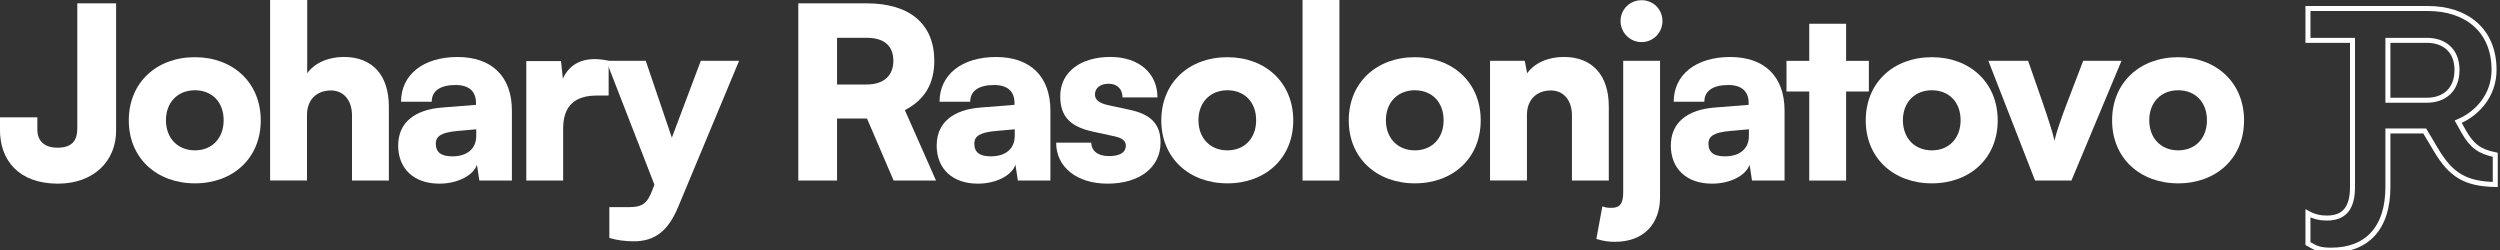
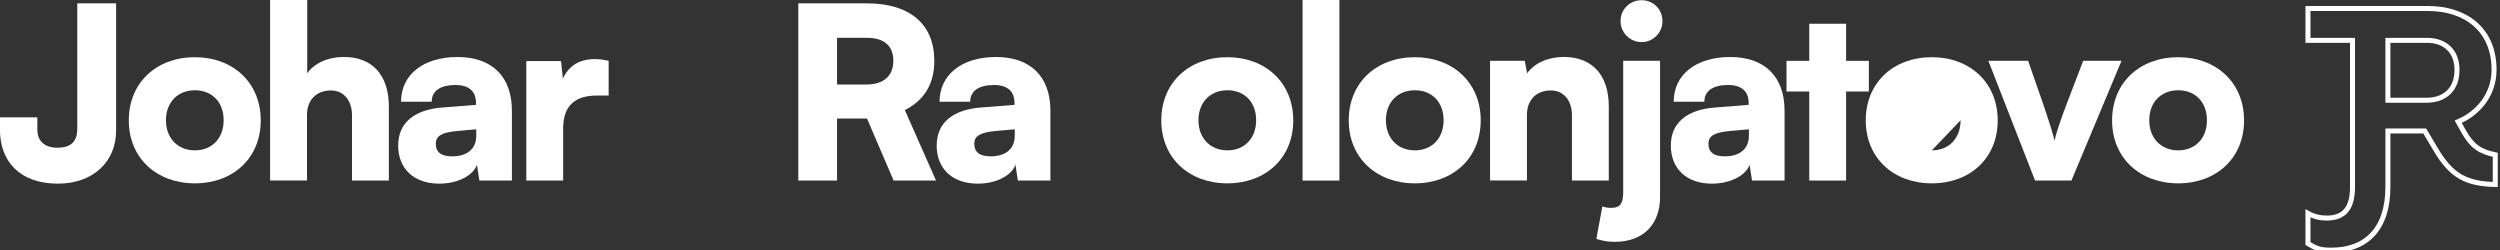
<svg xmlns="http://www.w3.org/2000/svg" id="Calque_1" data-name="Calque 1" viewBox="0 0 500 50.02">
  <rect x="0" y="0" width="500" height="50.02" fill="#333333" stroke="none" />
  <defs>
    <style>
      .cls-1 {
        fill: none;
        stroke: #fff;
        stroke-miterlimit: 10;
      }

      .cls-2 {
        fill: #fff;
      }
    </style>
  </defs>
  <path class="cls-1" d="M492.72,26.27l-1.08-1.93c3.91-1.65,7.17-5.33,7.17-10.38,0-8.02-5.66-12.26-13.21-12.26h-24.01v6.37h8.91v29.31c0,4.2-1.6,6.23-5.14,6.23-1.27,0-2.5-.24-3.77-.94v6.04c1.6.94,2.26,1.32,4.67,1.32,7.03,0,11.32-4.29,11.32-12.64v-11.2h7.36l2.22,3.73c3.07,5.19,5.99,6.84,11.89,6.98v-5.94c-3.21-.66-4.72-1.84-6.32-4.67ZM485.32,20.05h-7.74v-11.98h7.88c3.25,0,5.94,1.93,5.94,5.9s-2.5,6.08-6.08,6.08Z" />
  <path class="cls-2" d="M0,23.46h7.47v2.49c0,1.87,1.05,3.59,4.02,3.59s3.97-1.48,3.97-3.88V.67h7.76v25.48c0,6.08-4.5,10.58-11.64,10.58-7.81,0-11.59-4.65-11.59-10.77v-2.49Z" />
  <path class="cls-2" d="M38.98,11.44c7.61,0,13.17,5.08,13.17,12.64s-5.55,12.59-13.17,12.59-13.22-5.03-13.22-12.59,5.55-12.64,13.22-12.64ZM38.98,30.07c3.4,0,5.75-2.39,5.75-6.03s-2.35-5.99-5.75-5.99-5.79,2.39-5.79,5.99,2.35,6.03,5.79,6.03Z" />
  <path class="cls-2" d="M54.02,36.11V0h7.42v14.65c1.48-2.06,4.21-3.26,7.33-3.26,5.7,0,9,3.64,9,9.91v14.8h-7.37v-13.03c0-3.02-1.68-4.98-4.21-4.98-2.92,0-4.79,1.92-4.79,4.88v13.12h-7.37Z" />
  <path class="cls-2" d="M79.64,29.07c0-4.41,3.11-7.14,8.86-7.57l6.7-.53v-.38c0-2.35-1.44-3.59-4.07-3.59-3.11,0-4.79,1.2-4.79,3.35h-6.13c0-5.41,4.45-8.95,11.3-8.95s10.87,3.88,10.87,10.73v13.98h-6.51l-.48-3.16c-.77,2.2-3.93,3.78-7.52,3.78-5.08,0-8.24-2.97-8.24-7.66ZM95.25,27.15v-1.29l-3.73.33c-3.21.29-4.36,1.01-4.36,2.54,0,1.72,1.05,2.54,3.3,2.54,2.83,0,4.79-1.39,4.79-4.12Z" />
  <path class="cls-2" d="M121.73,19.11h-2.35c-4.21,0-6.75,1.87-6.75,6.61v10.39h-7.37V12.21h6.94l.38,3.54c1.01-2.35,3.11-3.93,6.32-3.93.86,0,1.82.1,2.83.34v6.94Z" />
-   <path class="cls-2" d="M121.88,41.42h4.07c2.49,0,3.54-.77,4.5-3.35l.43-1.15-9.63-24.76h7.9l5.22,15.37,5.79-15.37h7.66l-12.16,29.16c-2.01,4.88-4.69,6.94-8.91,6.94-1.77,0-3.45-.24-4.88-.67v-6.18Z" />
  <path class="cls-2" d="M159.66,36.11V.67h13.7c8.62,0,13.5,4.17,13.5,11.49,0,4.6-1.96,7.85-5.89,9.86l6.23,14.08h-8.48l-5.32-12.4h-5.99v12.4h-7.76ZM167.42,16.9h5.89c3.4,0,5.36-1.72,5.36-4.74s-1.87-4.6-5.32-4.6h-5.94v9.34Z" />
  <path class="cls-2" d="M187.34,29.07c0-4.41,3.11-7.14,8.86-7.57l6.7-.53v-.38c0-2.35-1.44-3.59-4.07-3.59-3.11,0-4.79,1.2-4.79,3.35h-6.13c0-5.41,4.45-8.95,11.3-8.95s10.87,3.88,10.87,10.73v13.98h-6.51l-.48-3.16c-.77,2.2-3.93,3.78-7.52,3.78-5.08,0-8.24-2.97-8.24-7.66ZM202.95,27.15v-1.29l-3.73.33c-3.21.29-4.36,1.01-4.36,2.54,0,1.72,1.05,2.54,3.3,2.54,2.83,0,4.79-1.39,4.79-4.12Z" />
-   <path class="cls-2" d="M218.23,28.54c.1,1.68,1.34,2.68,3.59,2.68s3.35-.81,3.35-2.06c0-.72-.38-1.48-2.15-1.87l-4.41-.96c-4.41-.96-6.56-2.87-6.56-7.09,0-4.98,4.26-7.85,10.01-7.85s9.43,3.26,9.43,8.09h-6.99c0-1.63-1.01-2.73-2.78-2.73-1.68,0-2.73.86-2.73,2.16,0,1.1.91,1.72,2.59,2.11l4.45.96c3.93.86,6.08,2.68,6.08,6.51,0,5.12-4.36,8.24-10.58,8.24s-10.3-3.35-10.3-8.19h6.99Z" />
  <path class="cls-2" d="M245.48,11.44c7.61,0,13.17,5.08,13.17,12.64s-5.55,12.59-13.17,12.59-13.22-5.03-13.22-12.59,5.55-12.64,13.22-12.64ZM245.48,30.07c3.4,0,5.75-2.39,5.75-6.03s-2.35-5.99-5.75-5.99-5.79,2.39-5.79,5.99,2.35,6.03,5.79,6.03Z" />
  <path class="cls-2" d="M260.51,36.11V0h7.37v36.11h-7.37Z" />
  <path class="cls-2" d="M282.97,11.44c7.61,0,13.17,5.08,13.17,12.64s-5.56,12.59-13.17,12.59-13.22-5.03-13.22-12.59,5.55-12.64,13.22-12.64ZM282.97,30.07c3.4,0,5.75-2.39,5.75-6.03s-2.35-5.99-5.75-5.99-5.79,2.39-5.79,5.99,2.35,6.03,5.79,6.03Z" />
  <path class="cls-2" d="M298.01,36.11V12.16h6.94l.48,2.49c1.48-2.06,4.21-3.26,7.33-3.26,5.7,0,9,3.64,9,9.91v14.8h-7.37v-13.03c0-3.02-1.68-4.98-4.21-4.98-2.92,0-4.79,1.92-4.79,4.88v13.12h-7.37Z" />
  <path class="cls-2" d="M320.47,41.28c.72.24,1.1.29,1.82.29,1.82,0,2.35-1.01,2.35-3.11V12.16h7.37v27.25c0,5.36-3.26,8.95-9,8.95-1.05,0-2.01-.05-3.74-.57l1.2-6.51ZM324.11,4.21c0-2.35,1.87-4.17,4.21-4.17s4.17,1.82,4.17,4.17-1.87,4.21-4.17,4.21-4.21-1.87-4.21-4.21Z" />
  <path class="cls-2" d="M334.17,29.07c0-4.41,3.11-7.14,8.86-7.57l6.7-.53v-.38c0-2.35-1.44-3.59-4.07-3.59-3.11,0-4.79,1.2-4.79,3.35h-6.13c0-5.41,4.45-8.95,11.3-8.95s10.87,3.88,10.87,10.73v13.98h-6.51l-.48-3.16c-.77,2.2-3.93,3.78-7.52,3.78-5.08,0-8.24-2.97-8.24-7.66ZM349.78,27.15v-1.29l-3.73.33c-3.21.29-4.36,1.01-4.36,2.54,0,1.72,1.05,2.54,3.3,2.54,2.82,0,4.79-1.39,4.79-4.12Z" />
  <path class="cls-2" d="M361.85,36.11v-17.81h-4.55v-6.13h4.55v-7.42h7.37v7.42h4.55v6.13h-4.55v17.81h-7.37Z" />
-   <path class="cls-2" d="M386.37,11.44c7.61,0,13.17,5.08,13.17,12.64s-5.55,12.59-13.17,12.59-13.22-5.03-13.22-12.59,5.55-12.64,13.22-12.64ZM386.37,30.07c3.4,0,5.75-2.39,5.75-6.03s-2.35-5.99-5.75-5.99-5.79,2.39-5.79,5.99,2.35,6.03,5.79,6.03Z" />
+   <path class="cls-2" d="M386.37,11.44c7.61,0,13.17,5.08,13.17,12.64s-5.55,12.59-13.17,12.59-13.22-5.03-13.22-12.59,5.55-12.64,13.22-12.64ZM386.37,30.07c3.4,0,5.75-2.39,5.75-6.03Z" />
  <path class="cls-2" d="M397.67,12.16h7.95l2.92,8.38c1.2,3.5,2.16,6.51,2.35,7.61.29-1.39,1.34-4.5,2.54-7.61l3.21-8.38h7.66l-10.01,23.94h-7.28l-9.34-23.94Z" />
  <path class="cls-2" d="M435.64,11.44c7.61,0,13.17,5.08,13.17,12.64s-5.55,12.59-13.17,12.59-13.22-5.03-13.22-12.59,5.55-12.64,13.22-12.64ZM435.64,30.07c3.4,0,5.75-2.39,5.75-6.03s-2.35-5.99-5.75-5.99-5.79,2.39-5.79,5.99,2.35,6.03,5.79,6.03Z" />
</svg>